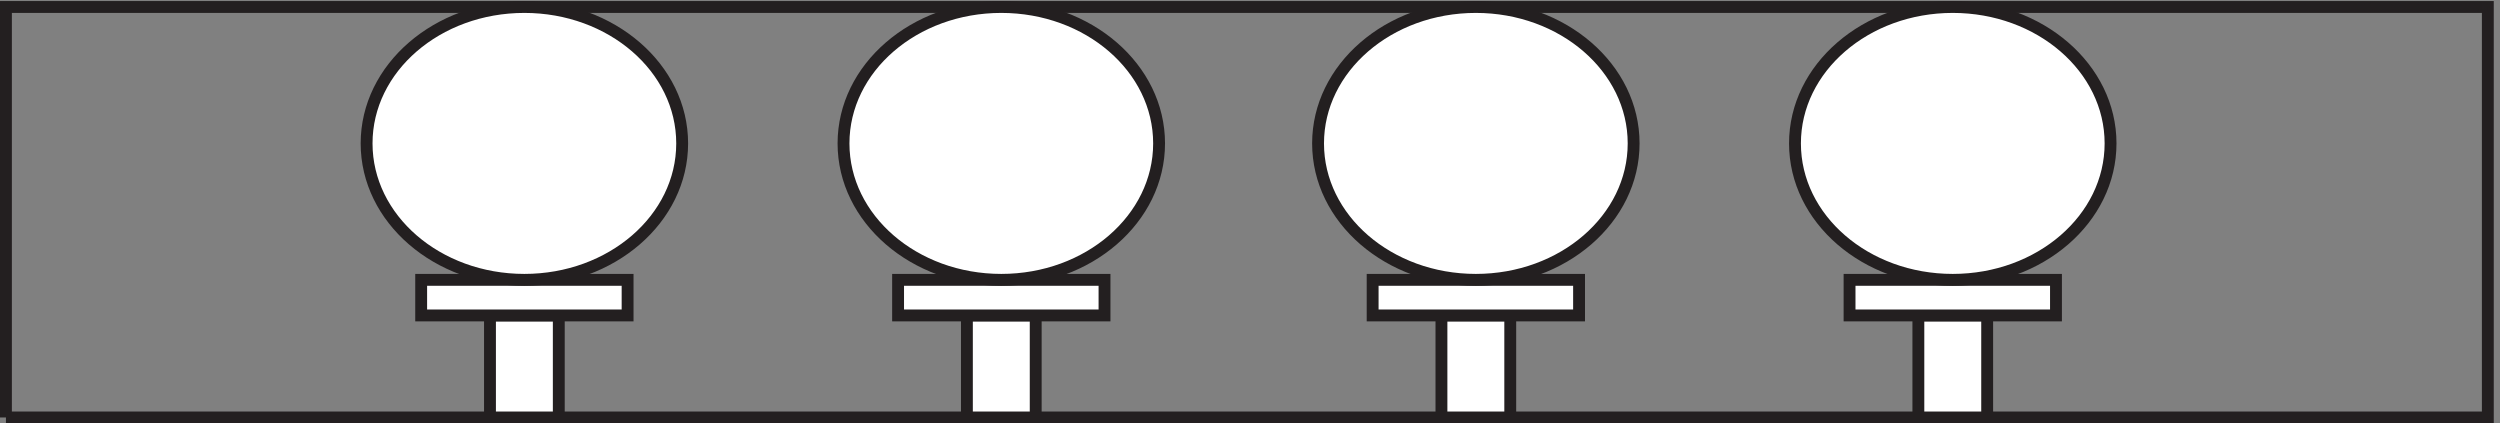
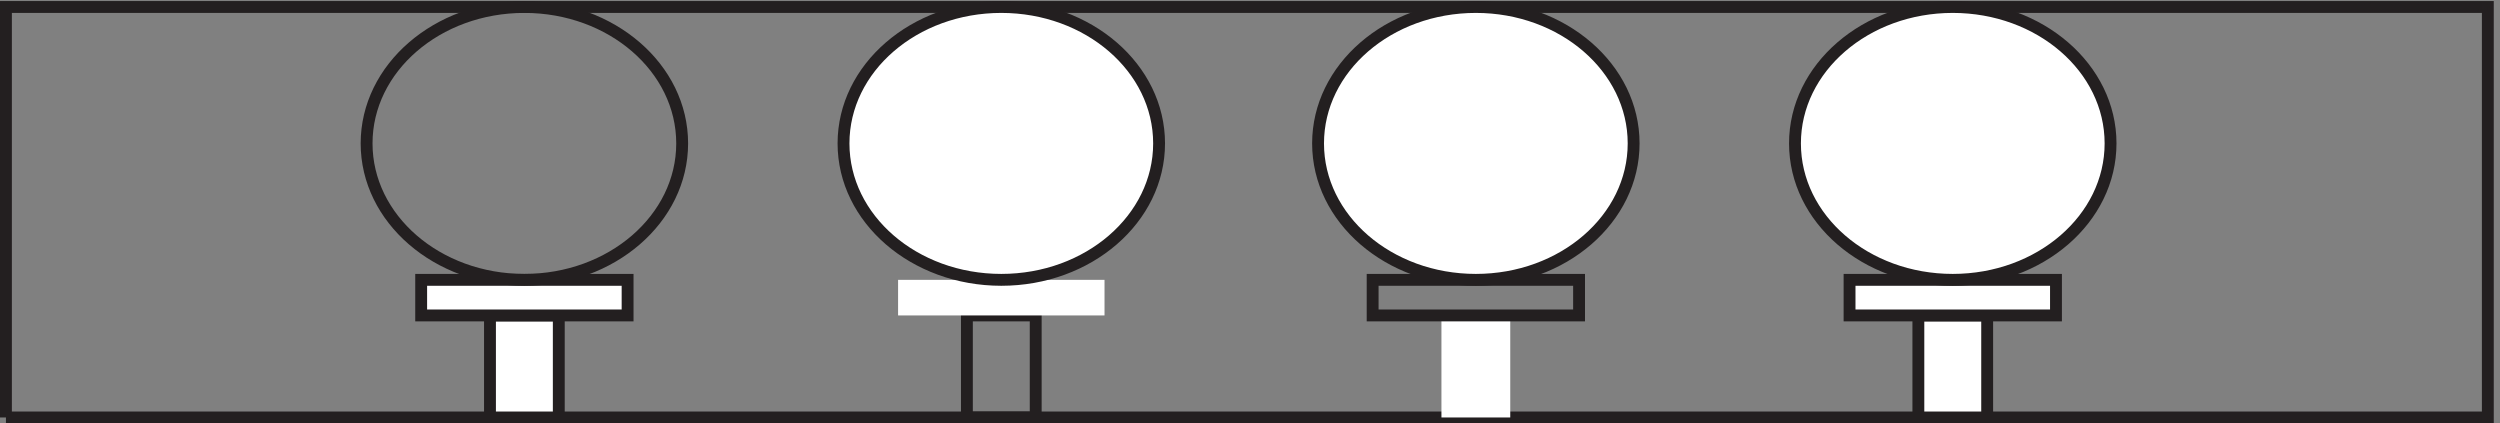
<svg xmlns="http://www.w3.org/2000/svg" xml:space="preserve" width="210.2" height="35.6">
  <rect width="100%" height="100%" fill="#808080" stroke="none" />
  <path d="M3.332 3.168v259.5H1572.33V3.168H3.332" style="fill:none;stroke:#231f20;stroke-width:7.5;stroke-linecap:butt;stroke-linejoin:miter;stroke-miterlimit:10;stroke-dasharray:none;stroke-opacity:1" transform="matrix(.133 0 0 -.133 .056 35.522)" />
  <path d="M309.332 3.168h43.5v64.5h-43.5z" style="fill:#fff;fill-opacity:1;fill-rule:evenodd;stroke:none" transform="matrix(.133 0 0 -.133 .056 35.522)" />
  <path d="M309.332 3.168h43.5v64.5h-43.5z" style="fill:none;stroke:#231f20;stroke-width:7.5;stroke-linecap:butt;stroke-linejoin:miter;stroke-miterlimit:10;stroke-dasharray:none;stroke-opacity:1" transform="matrix(.133 0 0 -.133 .056 35.522)" />
  <path d="M265.832 90.168v-22.5h130.5v22.5h-130.5" style="fill:#fff;fill-opacity:1;fill-rule:evenodd;stroke:none" transform="matrix(.133 0 0 -.133 .056 35.522)" />
  <path d="M265.832 90.168v-22.5h130.5v22.5z" style="fill:none;stroke:#231f20;stroke-width:7.5;stroke-linecap:butt;stroke-linejoin:miter;stroke-miterlimit:10;stroke-dasharray:none;stroke-opacity:1" transform="matrix(.133 0 0 -.133 .056 35.522)" />
-   <path d="M430.832 176.418c0-47.637-44.656-86.25-99.75-86.25-55.09 0-99.75 38.613-99.75 86.25 0 47.633 44.66 86.25 99.75 86.25 55.094 0 99.75-38.617 99.75-86.25" style="fill:#fff;fill-opacity:1;fill-rule:evenodd;stroke:none" transform="matrix(.133 0 0 -.133 .056 35.522)" />
  <path d="M430.832 176.418c0-47.637-44.656-86.25-99.75-86.25-55.09 0-99.75 38.613-99.75 86.25 0 47.633 44.66 86.25 99.75 86.25 55.094 0 99.75-38.617 99.75-86.25z" style="fill:none;stroke:#231f20;stroke-width:7.5;stroke-linecap:butt;stroke-linejoin:miter;stroke-miterlimit:10;stroke-dasharray:none;stroke-opacity:1" transform="matrix(.133 0 0 -.133 .056 35.522)" />
-   <path d="M610.832 3.168h43.5v64.5h-43.5z" style="fill:#fff;fill-opacity:1;fill-rule:evenodd;stroke:none" transform="matrix(.133 0 0 -.133 .056 35.522)" />
  <path d="M610.832 3.168h43.5v64.5h-43.5z" style="fill:none;stroke:#231f20;stroke-width:7.5;stroke-linecap:butt;stroke-linejoin:miter;stroke-miterlimit:10;stroke-dasharray:none;stroke-opacity:1" transform="matrix(.133 0 0 -.133 .056 35.522)" />
  <path d="M567.332 90.168v-22.5h130.5v22.5h-130.5" style="fill:#fff;fill-opacity:1;fill-rule:evenodd;stroke:none" transform="matrix(.133 0 0 -.133 .056 35.522)" />
-   <path d="M567.332 90.168v-22.5h130.5v22.5z" style="fill:none;stroke:#231f20;stroke-width:7.5;stroke-linecap:butt;stroke-linejoin:miter;stroke-miterlimit:10;stroke-dasharray:none;stroke-opacity:1" transform="matrix(.133 0 0 -.133 .056 35.522)" />
  <path d="M732.332 176.418c0-47.637-44.656-86.25-99.75-86.25-55.09 0-99.75 38.613-99.75 86.25 0 47.633 44.66 86.25 99.75 86.25 55.094 0 99.75-38.617 99.75-86.25" style="fill:#fff;fill-opacity:1;fill-rule:evenodd;stroke:none" transform="matrix(.133 0 0 -.133 .056 35.522)" />
  <path d="M732.332 176.418c0-47.637-44.656-86.25-99.75-86.25-55.09 0-99.75 38.613-99.75 86.25 0 47.633 44.66 86.25 99.75 86.25 55.094 0 99.75-38.617 99.75-86.25z" style="fill:none;stroke:#231f20;stroke-width:7.5;stroke-linecap:butt;stroke-linejoin:miter;stroke-miterlimit:10;stroke-dasharray:none;stroke-opacity:1" transform="matrix(.133 0 0 -.133 .056 35.522)" />
  <path d="M910.832 3.168h43.5v64.5h-43.5z" style="fill:#fff;fill-opacity:1;fill-rule:evenodd;stroke:none" transform="matrix(.133 0 0 -.133 .056 35.522)" />
-   <path d="M910.832 3.168h43.5v64.5h-43.5z" style="fill:none;stroke:#231f20;stroke-width:7.5;stroke-linecap:butt;stroke-linejoin:miter;stroke-miterlimit:10;stroke-dasharray:none;stroke-opacity:1" transform="matrix(.133 0 0 -.133 .056 35.522)" />
-   <path d="M867.332 90.168v-22.5h130.5v22.5h-130.5" style="fill:#fff;fill-opacity:1;fill-rule:evenodd;stroke:none" transform="matrix(.133 0 0 -.133 .056 35.522)" />
  <path d="M867.332 90.168v-22.5h130.5v22.5z" style="fill:none;stroke:#231f20;stroke-width:7.5;stroke-linecap:butt;stroke-linejoin:miter;stroke-miterlimit:10;stroke-dasharray:none;stroke-opacity:1" transform="matrix(.133 0 0 -.133 .056 35.522)" />
  <path d="M1032.33 176.418c0-47.637-44.654-86.25-99.748-86.25-55.09 0-99.75 38.613-99.75 86.25 0 47.633 44.66 86.25 99.75 86.25 55.094 0 99.748-38.617 99.748-86.25" style="fill:#fff;fill-opacity:1;fill-rule:evenodd;stroke:none" transform="matrix(.133 0 0 -.133 .056 35.522)" />
  <path d="M1032.33 176.418c0-47.637-44.654-86.25-99.748-86.25-55.09 0-99.75 38.613-99.75 86.25 0 47.633 44.66 86.25 99.75 86.25 55.094 0 99.748-38.617 99.748-86.25z" style="fill:none;stroke:#231f20;stroke-width:7.5;stroke-linecap:butt;stroke-linejoin:miter;stroke-miterlimit:10;stroke-dasharray:none;stroke-opacity:1" transform="matrix(.133 0 0 -.133 .056 35.522)" />
  <path d="M1212.33 3.168h43.5v64.5h-43.5z" style="fill:#fff;fill-opacity:1;fill-rule:evenodd;stroke:none" transform="matrix(.133 0 0 -.133 .056 35.522)" />
  <path d="M1212.33 3.168h43.5v64.5h-43.5z" style="fill:none;stroke:#231f20;stroke-width:7.5;stroke-linecap:butt;stroke-linejoin:miter;stroke-miterlimit:10;stroke-dasharray:none;stroke-opacity:1" transform="matrix(.133 0 0 -.133 .056 35.522)" />
  <path d="M1168.83 90.168v-22.5h130.5v22.5h-130.5" style="fill:#fff;fill-opacity:1;fill-rule:evenodd;stroke:none" transform="matrix(.133 0 0 -.133 .056 35.522)" />
  <path d="M1168.83 90.168v-22.5h130.5v22.5z" style="fill:none;stroke:#231f20;stroke-width:7.5;stroke-linecap:butt;stroke-linejoin:miter;stroke-miterlimit:10;stroke-dasharray:none;stroke-opacity:1" transform="matrix(.133 0 0 -.133 .056 35.522)" />
  <path d="M1333.83 176.418c0-47.637-44.66-86.25-99.75-86.25s-99.75 38.613-99.75 86.25c0 47.633 44.66 86.25 99.75 86.25s99.75-38.617 99.75-86.25" style="fill:#fff;fill-opacity:1;fill-rule:evenodd;stroke:none" transform="matrix(.133 0 0 -.133 .056 35.522)" />
  <path d="M1333.83 176.418c0-47.637-44.66-86.25-99.75-86.25s-99.75 38.613-99.75 86.25c0 47.633 44.66 86.25 99.75 86.25s99.75-38.617 99.75-86.25z" style="fill:none;stroke:#231f20;stroke-width:7.5;stroke-linecap:butt;stroke-linejoin:miter;stroke-miterlimit:10;stroke-dasharray:none;stroke-opacity:1" transform="matrix(.133 0 0 -.133 .056 35.522)" />
</svg>